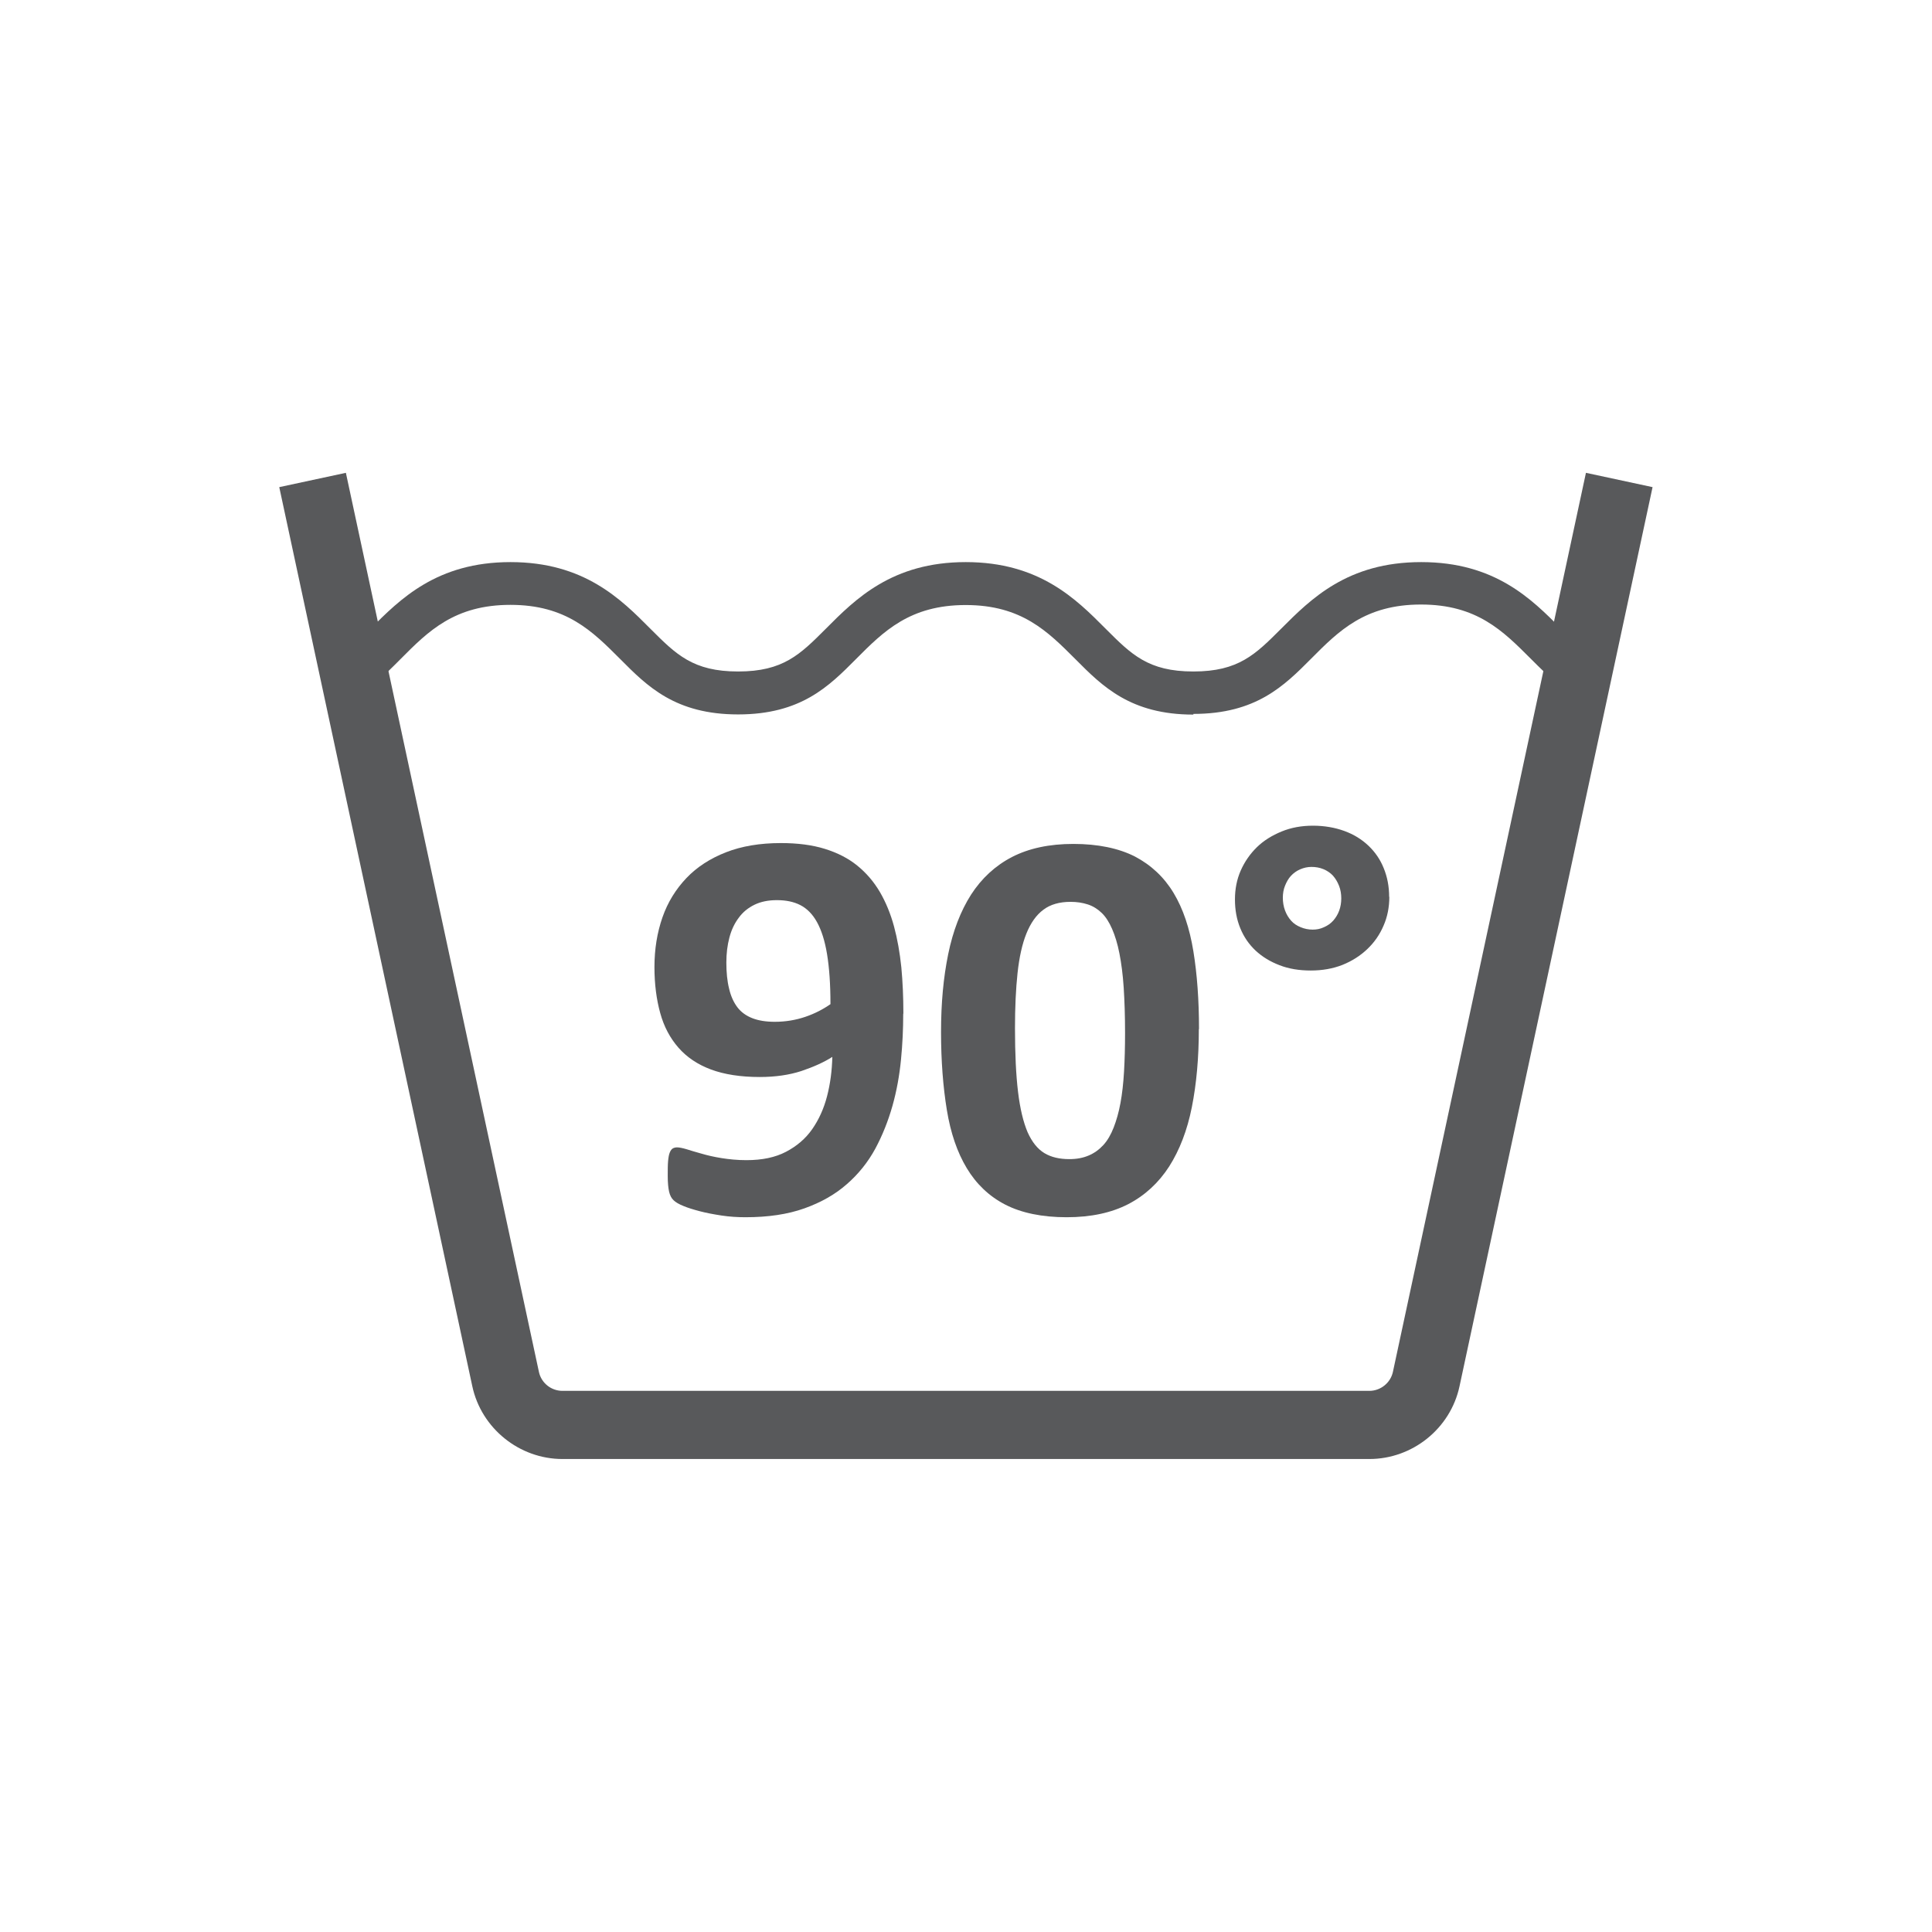
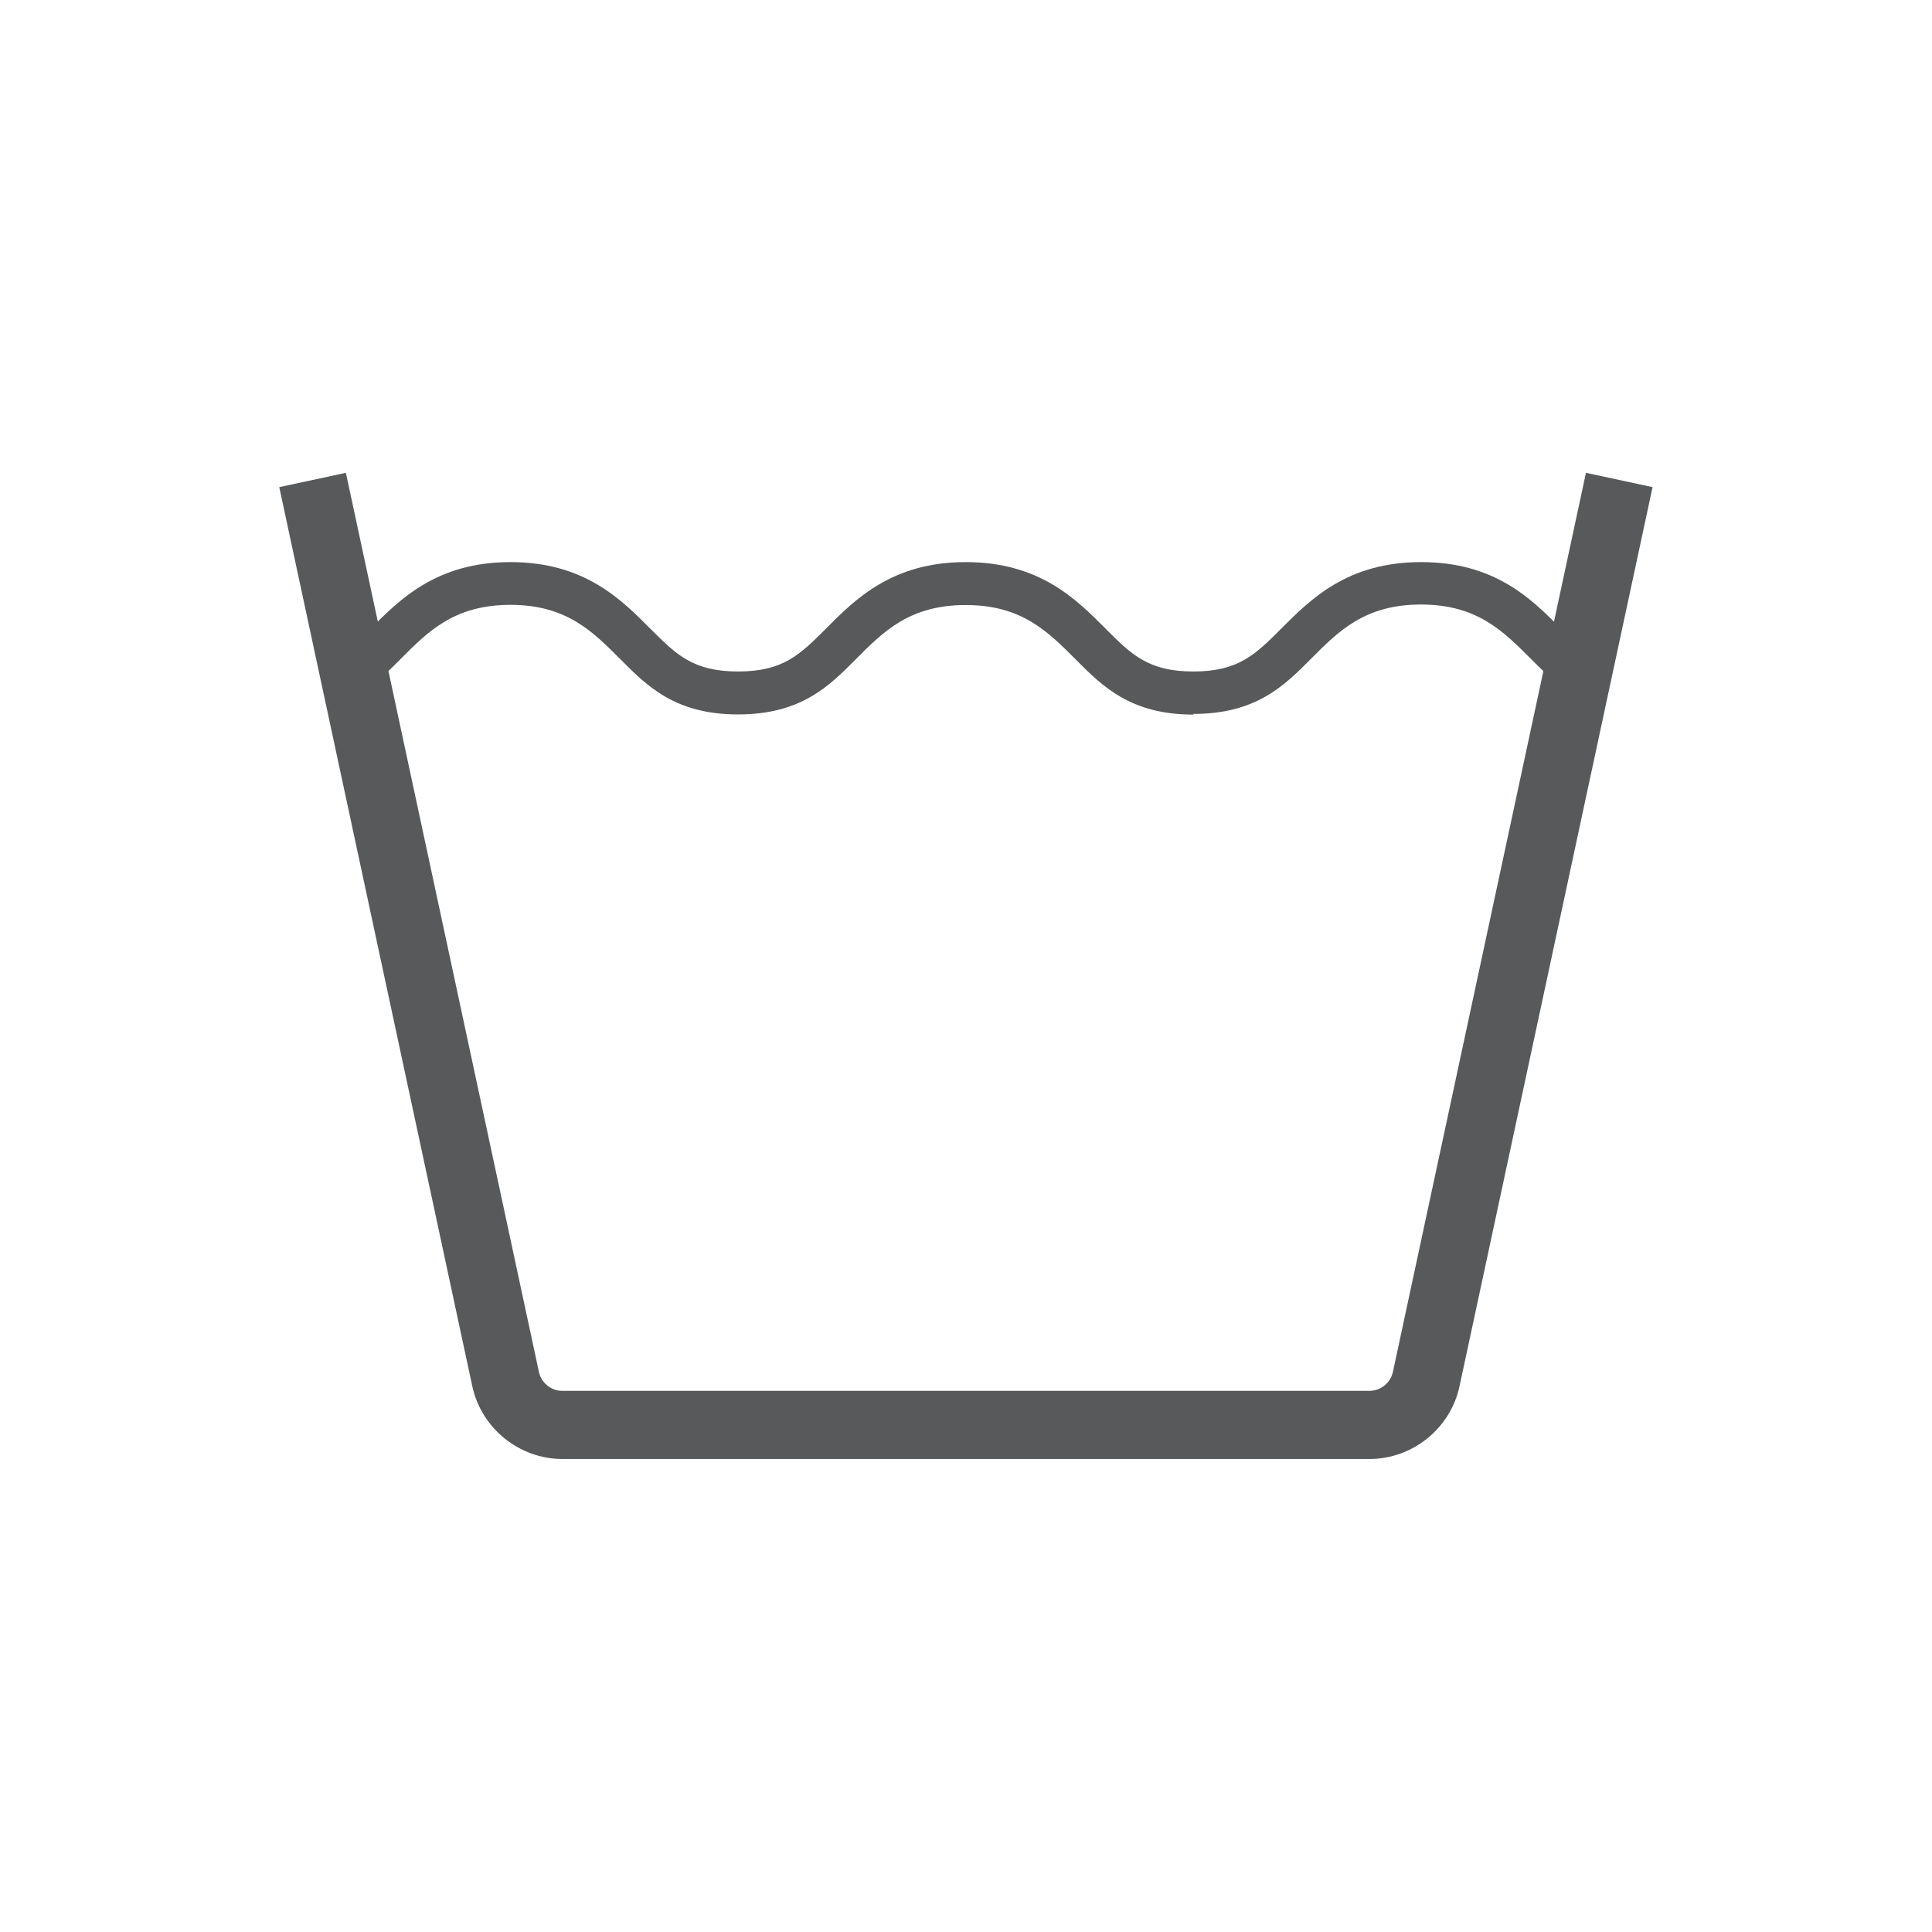
<svg xmlns="http://www.w3.org/2000/svg" id="Layer_1" data-name="Layer 1" viewBox="0 0 113.39 113.39">
  <defs>
    <style>
      .cls-1 {
        fill: #58595b;
      }
    </style>
  </defs>
  <g>
-     <path class="cls-1" d="M53.01,59.52c0,.86-.04,1.75-.13,2.67s-.25,1.82-.5,2.71c-.25.88-.58,1.72-1.01,2.52-.43.79-.99,1.49-1.67,2.08-.68.6-1.51,1.07-2.49,1.42-.98.35-2.13.52-3.46.52-.47,0-.94-.03-1.4-.1-.46-.07-.89-.15-1.27-.25-.38-.1-.71-.2-.97-.31-.27-.11-.46-.22-.58-.34-.12-.11-.21-.28-.26-.5s-.08-.52-.08-.92c0-.36,0-.65.02-.87.02-.22.05-.39.1-.51.05-.12.11-.2.18-.24.07-.04.16-.06.25-.06.13,0,.32.04.56.11.24.08.53.16.88.26.34.1.73.19,1.17.26s.92.12,1.46.12c.92,0,1.69-.16,2.32-.49.63-.33,1.15-.77,1.54-1.33s.68-1.2.87-1.93c.19-.73.29-1.5.31-2.31-.5.32-1.11.59-1.82.83-.71.23-1.52.35-2.44.35-1.12,0-2.08-.15-2.86-.44s-1.42-.72-1.91-1.28-.85-1.23-1.07-2.03c-.22-.79-.34-1.7-.34-2.7,0-1.06.16-2.03.47-2.92s.79-1.66,1.41-2.31,1.4-1.15,2.32-1.51,2-.54,3.22-.54c.98,0,1.84.11,2.58.34.74.23,1.37.55,1.9.98s.97.94,1.33,1.55c.35.6.63,1.28.83,2.02s.34,1.54.43,2.4c.08.86.12,1.76.12,2.7ZM48.74,58.93c0-1.17-.07-2.14-.2-2.93s-.33-1.41-.59-1.88-.59-.8-.98-1c-.39-.2-.85-.29-1.37-.29s-.95.09-1.32.27c-.37.18-.68.43-.92.76-.25.33-.43.71-.55,1.16s-.18.94-.18,1.47c0,.58.05,1.09.16,1.53.1.44.27.81.49,1.1.22.29.52.5.88.64.36.14.8.21,1.31.21.63,0,1.23-.1,1.79-.29.56-.19,1.06-.45,1.5-.76Z" />
-     <path class="cls-1" d="M70.36,60.4c0,1.69-.14,3.22-.41,4.58s-.72,2.52-1.33,3.48c-.62.96-1.42,1.7-2.4,2.21-.99.51-2.19.77-3.62.77s-2.65-.25-3.6-.74-1.7-1.21-2.26-2.14c-.56-.93-.95-2.07-1.17-3.42-.22-1.35-.34-2.87-.34-4.57s.14-3.2.42-4.57c.28-1.37.73-2.53,1.34-3.49.62-.96,1.42-1.7,2.4-2.21.99-.51,2.19-.77,3.61-.77s2.65.25,3.61.74c.95.5,1.71,1.21,2.27,2.14s.94,2.07,1.16,3.42c.22,1.35.33,2.87.33,4.57ZM66.03,60.62c0-1-.03-1.89-.08-2.66s-.14-1.44-.25-2c-.11-.57-.26-1.05-.43-1.44-.17-.39-.37-.71-.61-.94-.24-.23-.51-.4-.82-.5-.31-.1-.64-.15-1.01-.15-.64,0-1.18.15-1.59.46-.42.31-.75.78-1,1.4-.25.62-.42,1.4-.52,2.32-.1.93-.15,2.01-.15,3.24,0,1.5.06,2.75.18,3.74.12.99.31,1.77.56,2.36.26.58.59.99.99,1.23s.89.35,1.46.35c.43,0,.8-.07,1.13-.21s.61-.34.86-.61c.25-.27.45-.62.61-1.03s.3-.89.4-1.44c.1-.54.17-1.16.21-1.85s.06-1.45.06-2.27Z" />
-     <path class="cls-1" d="M81.54,52.63c0,.61-.11,1.18-.34,1.7-.22.52-.54.98-.95,1.37-.41.39-.89.7-1.46.93-.56.22-1.18.33-1.86.33s-1.29-.1-1.83-.31c-.55-.21-1.01-.49-1.41-.86-.39-.37-.69-.8-.9-1.32-.21-.51-.31-1.07-.31-1.68s.11-1.18.34-1.7.55-.98.95-1.37c.4-.39.89-.69,1.45-.92.56-.23,1.17-.34,1.84-.34s1.29.11,1.84.31,1.02.49,1.41.86c.39.37.69.8.9,1.32.21.51.32,1.07.32,1.69ZM78.72,52.73c0-.26-.04-.51-.13-.74-.09-.23-.21-.43-.36-.6-.15-.16-.34-.29-.56-.38-.22-.09-.45-.13-.7-.13-.23,0-.45.05-.66.14-.21.09-.39.22-.54.38-.15.16-.26.36-.35.58-.09.22-.13.46-.13.71s.04.51.13.75.21.43.36.6.34.29.56.38c.22.09.45.14.7.14.23,0,.45-.04.66-.14.21-.09.4-.22.55-.39.15-.17.27-.37.35-.59.08-.22.12-.46.12-.71Z" />
-   </g>
+     </g>
  <path class="cls-1" d="M70.04,41.94c-3.68,0-5.33-1.65-6.92-3.25-1.63-1.63-3.16-3.18-6.44-3.18s-4.82,1.54-6.44,3.17c-1.59,1.6-3.23,3.25-6.92,3.25s-5.33-1.65-6.92-3.25c-1.63-1.63-3.16-3.18-6.44-3.18s-4.82,1.54-6.44,3.17c-.54.54-1.01,1.02-1.56,1.46-.54.43-1.32.35-1.76-.19-.43-.54-.35-1.32.19-1.76.44-.36.88-.79,1.33-1.25,1.76-1.77,3.92-3.94,8.24-3.94s6.48,2.17,8.21,3.91c1.51,1.51,2.5,2.51,5.15,2.51s3.64-1,5.15-2.51c1.73-1.74,3.89-3.91,8.21-3.91s6.48,2.17,8.21,3.91c1.51,1.51,2.5,2.51,5.15,2.51s3.64-1,5.15-2.51c1.74-1.74,3.89-3.91,8.22-3.91s6.48,2.17,8.21,3.91c.48.48.92.93,1.38,1.29.54.43.62,1.22.19,1.76-.43.54-1.22.62-1.76.19-.57-.46-1.06-.95-1.59-1.48-1.63-1.63-3.16-3.18-6.44-3.18s-4.82,1.54-6.44,3.17c-1.59,1.6-3.24,3.25-6.92,3.25Z" />
  <path class="cls-1" d="M80.37,85.63h-47.36c-2.53,0-4.76-1.8-5.29-4.27l-11.33-52.77,3.91-.84,11.33,52.77c.14.65.72,1.11,1.38,1.11h47.36c.66,0,1.24-.47,1.38-1.11l11.33-52.77,3.91.84-11.33,52.77c-.53,2.48-2.76,4.27-5.29,4.27Z" />
</svg>